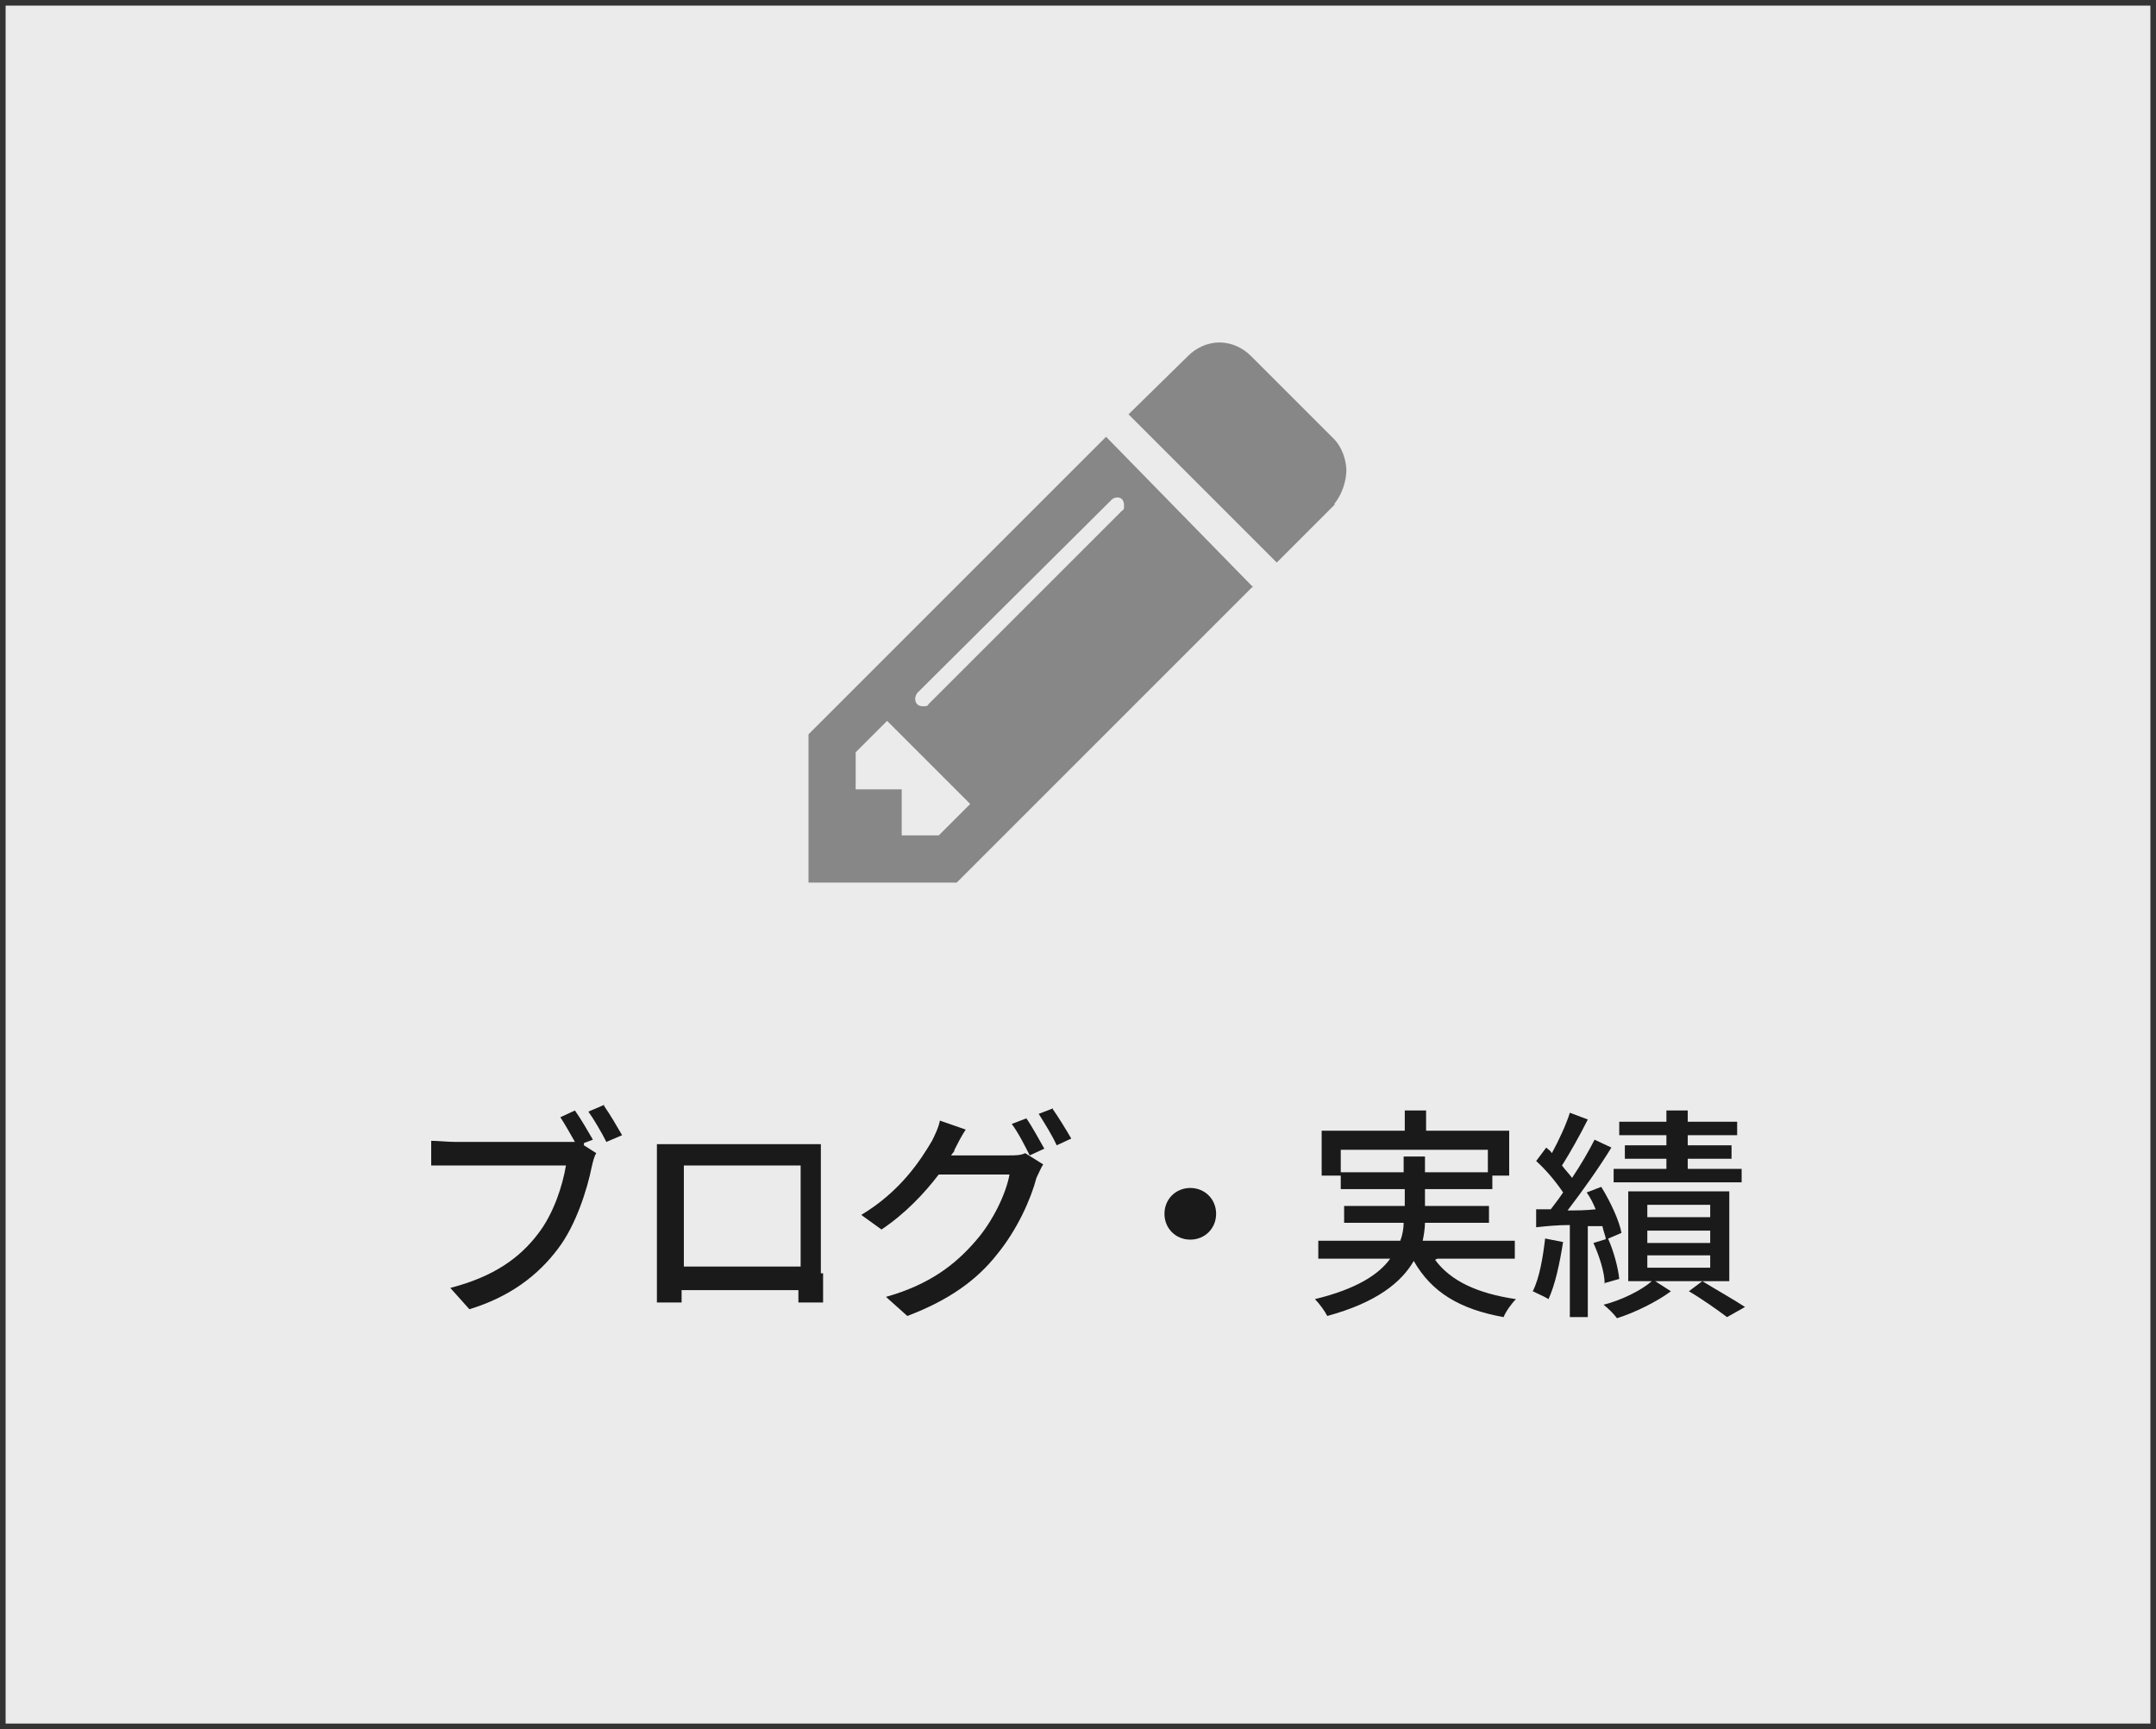
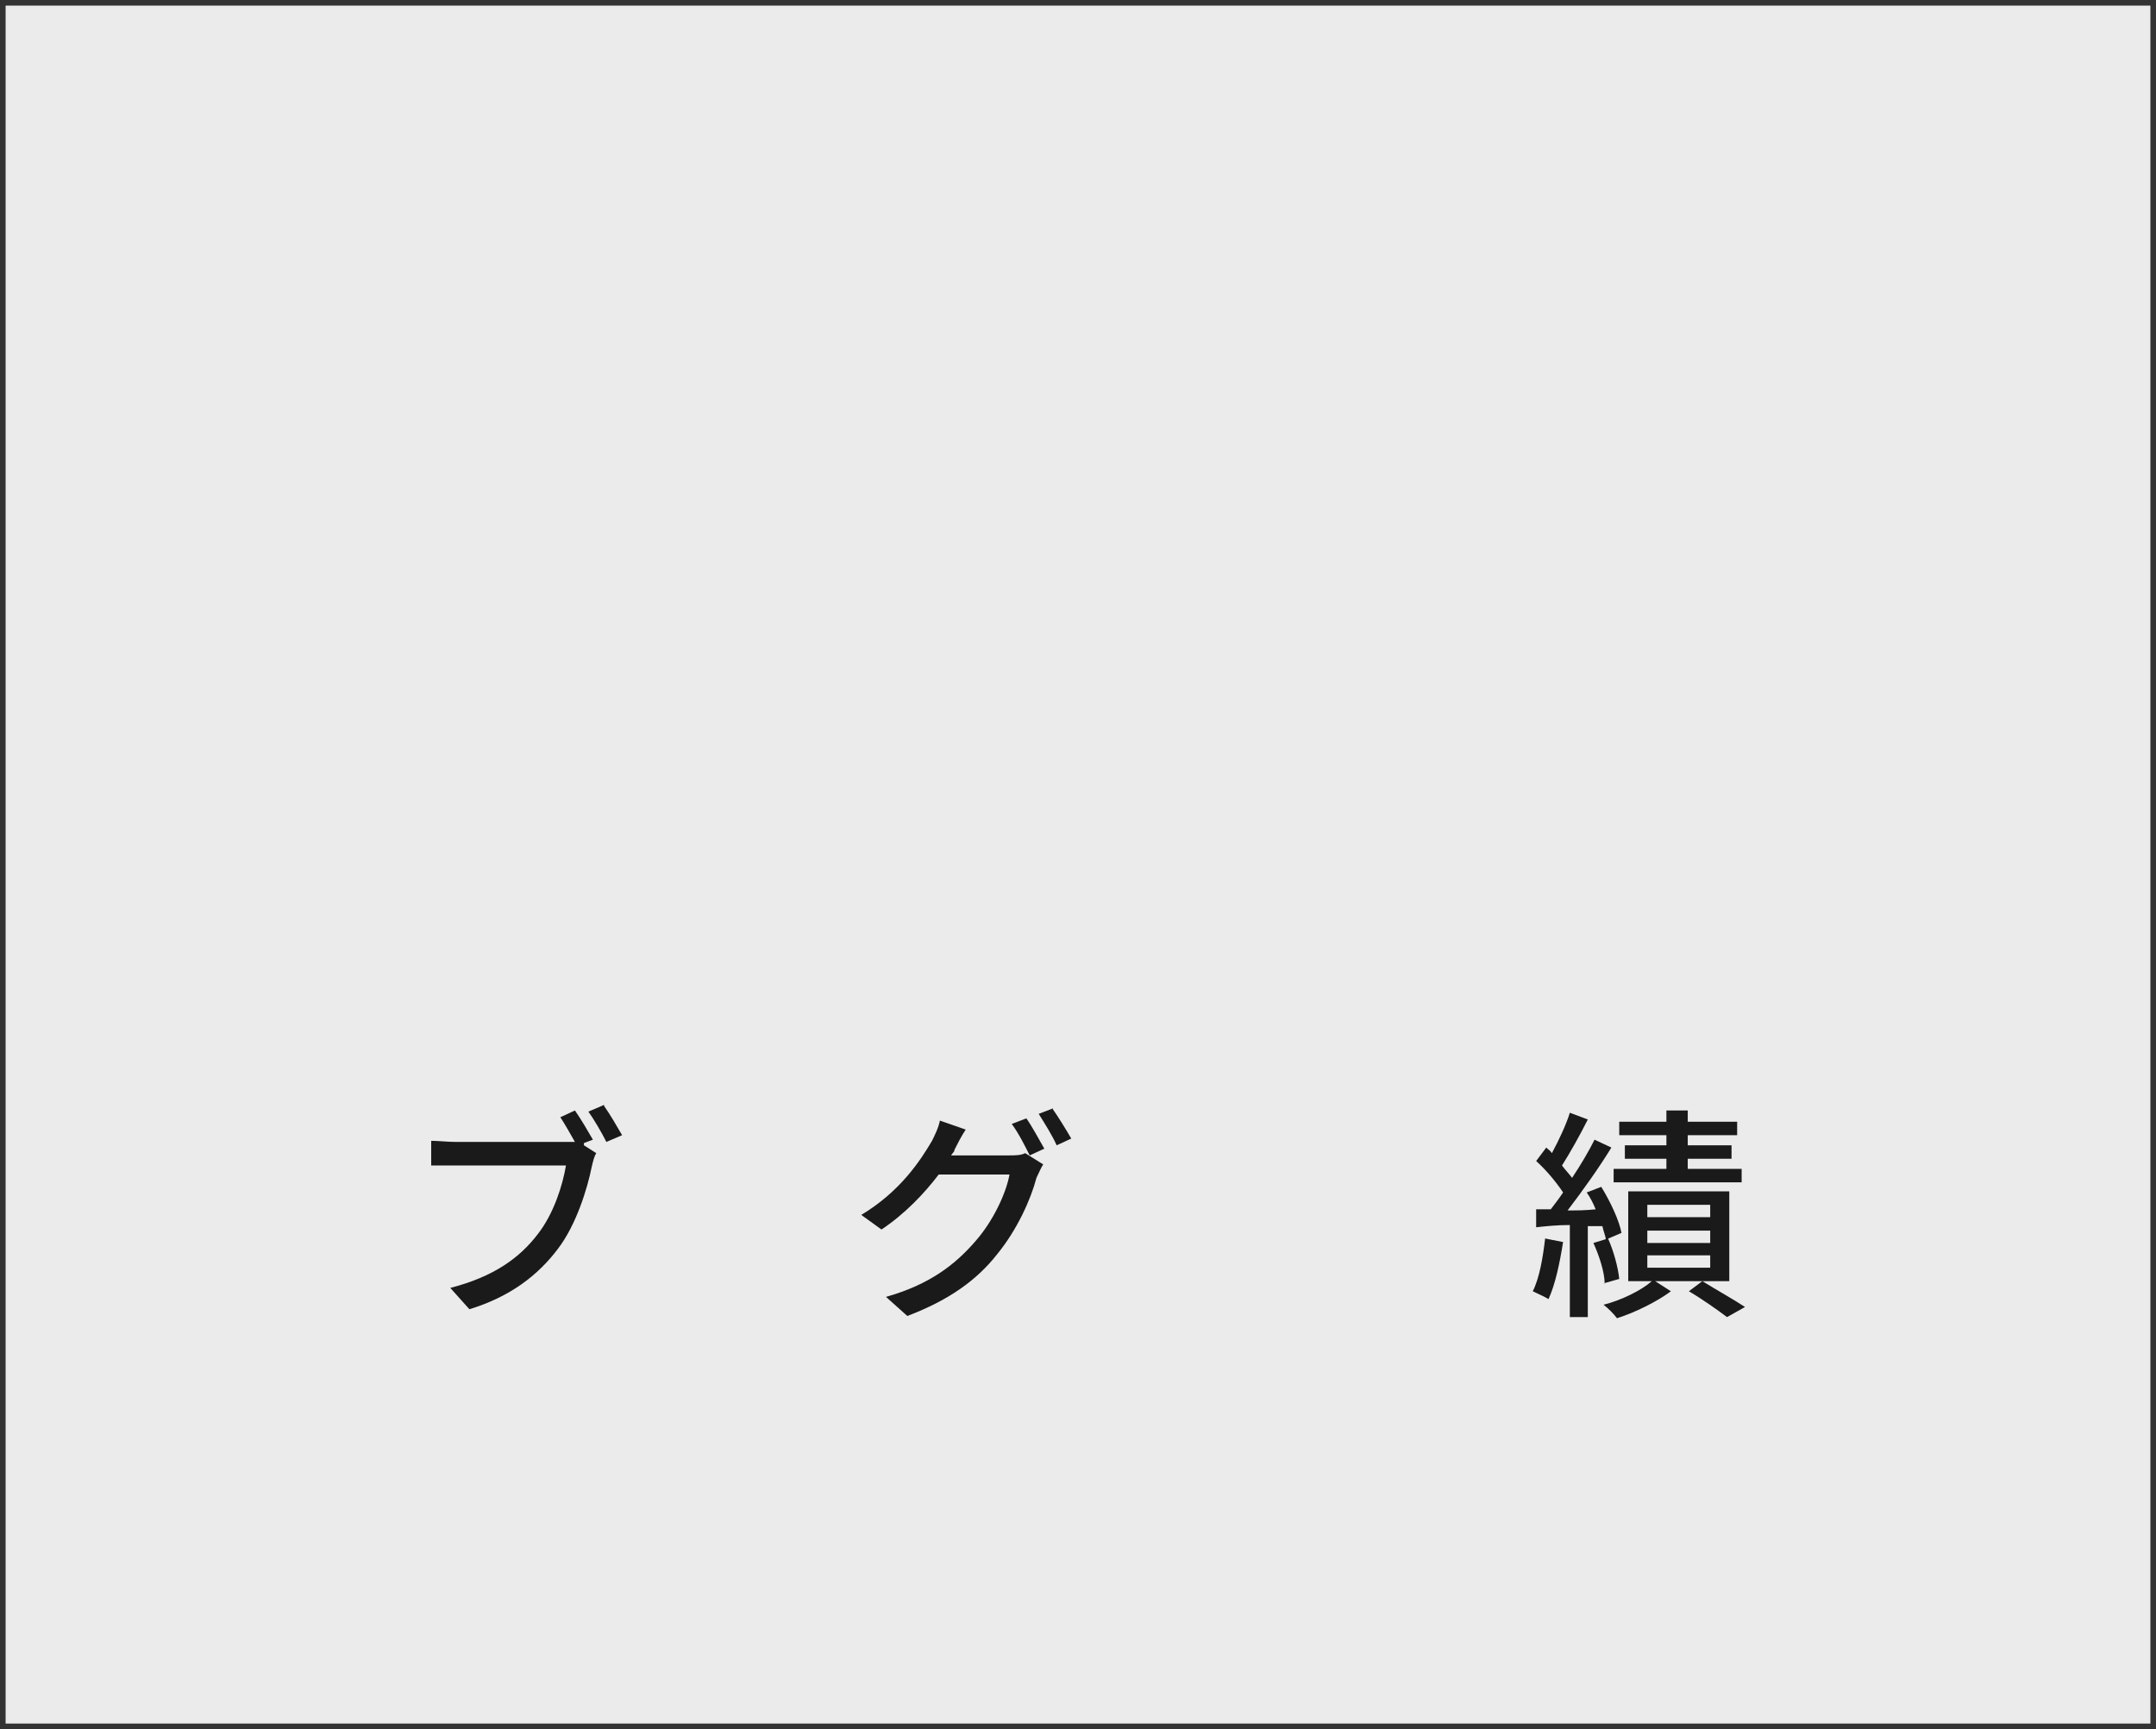
<svg xmlns="http://www.w3.org/2000/svg" id="_レイヤー_1" data-name="レイヤー_1" width="192" height="154" version="1.1" viewBox="0 0 192 154">
  <rect x="0" y="0" width="192" height="154" fill="#333333" stroke="none" />
  <defs>
    <style>
      .st0 {
        fill: #878787;
      }

      .st1 {
        fill: #1a1a1a;
      }

      .st2 {
        fill: #ebebeb;
      }
    </style>
  </defs>
  <rect class="st2" x=".5" y=".5" width="191" height="153" />
  <g>
    <path class="st1" d="M52,102l1.1.7c-.2.3-.3.8-.4,1.2-.4,2-1.4,5.2-3,7.3-1.8,2.4-4.3,4.3-7.9,5.4l-1.7-1.9c3.9-1,6.2-2.7,7.8-4.8,1.4-1.8,2.2-4.3,2.5-6.1h-9.8c-.9,0-1.7,0-2.2,0v-2.2c.6,0,1.5.1,2.2.1h9.7c.2,0,.6,0,.9,0-.4-.7-.9-1.6-1.3-2.2l1.3-.6c.5.7,1.2,1.9,1.6,2.6l-.8.3ZM53.8,98.5c.5.7,1.2,1.9,1.6,2.6l-1.4.6c-.4-.8-1.1-2-1.6-2.7l1.4-.6Z" />
-     <path class="st1" d="M73.3,113.4c0,.7,0,2.4,0,2.6h-2.2c0-.1,0-.6,0-1.1h-10.4c0,.5,0,1,0,1.1h-2.2c0-.2,0-1.8,0-2.6v-9.8c0-.5,0-1.2,0-1.7.8,0,1.4,0,1.9,0h10.9c.5,0,1.2,0,1.8,0,0,.5,0,1.2,0,1.7v9.8ZM60.9,103.8v9h10.4v-9h-10.4Z" />
-     <path class="st1" d="M89.8,102.9c.6,0,1.1,0,1.5-.2l1.6,1c-.2.3-.4.8-.6,1.2-.5,1.9-1.7,4.6-3.5,6.8-1.8,2.3-4.3,4.1-8,5.5l-1.9-1.7c3.9-1.1,6.2-2.9,8-5,1.5-1.7,2.7-4.2,3-5.9h-6.3c-1.3,1.7-3,3.5-5.1,4.9l-1.8-1.3c3.5-2.1,5.3-4.9,6.3-6.6.2-.4.6-1.2.7-1.8l2.3.8c-.4.6-.8,1.4-1,1.8,0,.2-.2.3-.3.5h4.8ZM91.4,99.6c.5.7,1.2,2,1.6,2.7l-1.3.6c-.4-.8-1-2-1.6-2.8l1.3-.5ZM93.7,98.7c.5.7,1.3,2,1.7,2.7l-1.3.6c-.4-.9-1.1-2-1.6-2.8l1.3-.5Z" />
-     <path class="st1" d="M106,105.8c1.3,0,2.3,1,2.3,2.3s-1,2.3-2.3,2.3-2.3-1-2.3-2.3,1-2.3,2.3-2.3Z" />
-     <path class="st1" d="M127.8,112.2c1.4,1.9,3.8,3,7.2,3.5-.4.4-.9,1.1-1.1,1.6-3.9-.7-6.4-2.2-8-5-1.1,1.9-3.3,3.7-7.7,4.9-.2-.4-.7-1.1-1.1-1.5,3.7-.9,5.7-2.2,6.7-3.6h-6.4v-1.6h7.3c.2-.5.3-1.1.3-1.6h-5.3v-1.5h5.4v-1.5h-5.7v-1.2h-1.7v-4h7.4v-1.8h1.9v1.8h7.4v4h-1.5v1.2h-6v1.5h5.7v1.5h-5.7c0,.5-.1,1.1-.2,1.6h8.2v1.6h-6.9ZM125,104.4v-1.4h1.9v1.4h5.6v-2h-13.1v2h5.6Z" />
+     <path class="st1" d="M89.8,102.9c.6,0,1.1,0,1.5-.2l1.6,1c-.2.3-.4.8-.6,1.2-.5,1.9-1.7,4.6-3.5,6.8-1.8,2.3-4.3,4.1-8,5.5l-1.9-1.7c3.9-1.1,6.2-2.9,8-5,1.5-1.7,2.7-4.2,3-5.9h-6.3c-1.3,1.7-3,3.5-5.1,4.9l-1.8-1.3c3.5-2.1,5.3-4.9,6.3-6.6.2-.4.6-1.2.7-1.8l2.3.8c-.4.6-.8,1.4-1,1.8,0,.2-.2.3-.3.5h4.8ZM91.4,99.6c.5.7,1.2,2,1.6,2.7l-1.3.6c-.4-.8-1-2-1.6-2.8l1.3-.5ZM93.7,98.7c.5.7,1.3,2,1.7,2.7l-1.3.6c-.4-.9-1.1-2-1.6-2.8l1.3-.5" />
    <path class="st1" d="M139.2,110.6c-.3,1.9-.7,3.8-1.3,5.1-.3-.2-1-.5-1.4-.7.6-1.2.9-3,1.1-4.7l1.5.3ZM141.4,109v8.3h-1.6v-8.2c-1.1,0-2.1.1-3,.2v-1.6c-.1,0,1.3,0,1.3,0,.3-.4.7-.9,1.1-1.5-.6-.9-1.5-2-2.4-2.8l.9-1.2c.2.2.4.3.5.5.6-1.1,1.3-2.6,1.6-3.6l1.6.6c-.7,1.4-1.6,3-2.3,4.1.3.4.6.7.9,1.1.8-1.2,1.5-2.4,2-3.4l1.5.7c-1.1,1.8-2.6,3.9-3.9,5.6.8,0,1.6,0,2.5-.1-.2-.5-.5-1.1-.8-1.5l1.3-.5c.8,1.3,1.6,3,1.8,4.1l-1.4.6c0-.3-.2-.7-.3-1.2h-1.4ZM142.9,114.3c0-1-.5-2.5-1-3.6l1.3-.4c.5,1.1.9,2.6,1,3.6l-1.4.4ZM154.1,114.1h-6.7l1.4.9c-1.2.9-3.2,1.9-4.8,2.4-.3-.4-.8-.9-1.2-1.2,1.6-.4,3.4-1.3,4.3-2.1h-2.1v-8h9v8ZM155.1,105.3h-11.4v-1.2h4.7v-.9h-3.7v-1.2h3.7v-.9h-4.2v-1.2h4.2v-1h1.9v1h4.4v1.2h-4.4v.9h3.9v1.2h-3.9v.9h4.8v1.2ZM152.3,107.3h-5.6v1.1h5.6v-1.1ZM152.3,109.6h-5.6v1.1h5.6v-1.1ZM152.3,111.8h-5.6v1.1h5.6v-1.1ZM151.6,114.1c1.3.8,2.9,1.7,3.8,2.3l-1.6.9c-.8-.6-2.2-1.6-3.4-2.3l1.2-.9Z" />
  </g>
-   <path class="st0" d="M111.6,52.2l-26.4,26.4h-13.2v-13.2l26.5-26.5,13.1,13.4ZM86.4,71.6l-7.4-7.4-2.8,2.8v3.3h4.1v4.1h3.3l2.8-2.8ZM99.5,44.3c-.2,0-.4.1-.5.2l-17.3,17.2c-.1.1-.2.4-.2.5,0,.4.2.7.7.7s.4-.1.5-.2l17.2-17.2c.2-.1.2-.2.2-.5,0-.4-.2-.7-.6-.7ZM118.9,44.9l-5.2,5.2-13.2-13.2,5.3-5.2c.7-.7,1.7-1.2,2.8-1.2s2.1.5,2.8,1.2l7.4,7.4c.7.7,1.1,1.9,1.1,2.8s-.4,2.2-1.1,3Z" />
</svg>